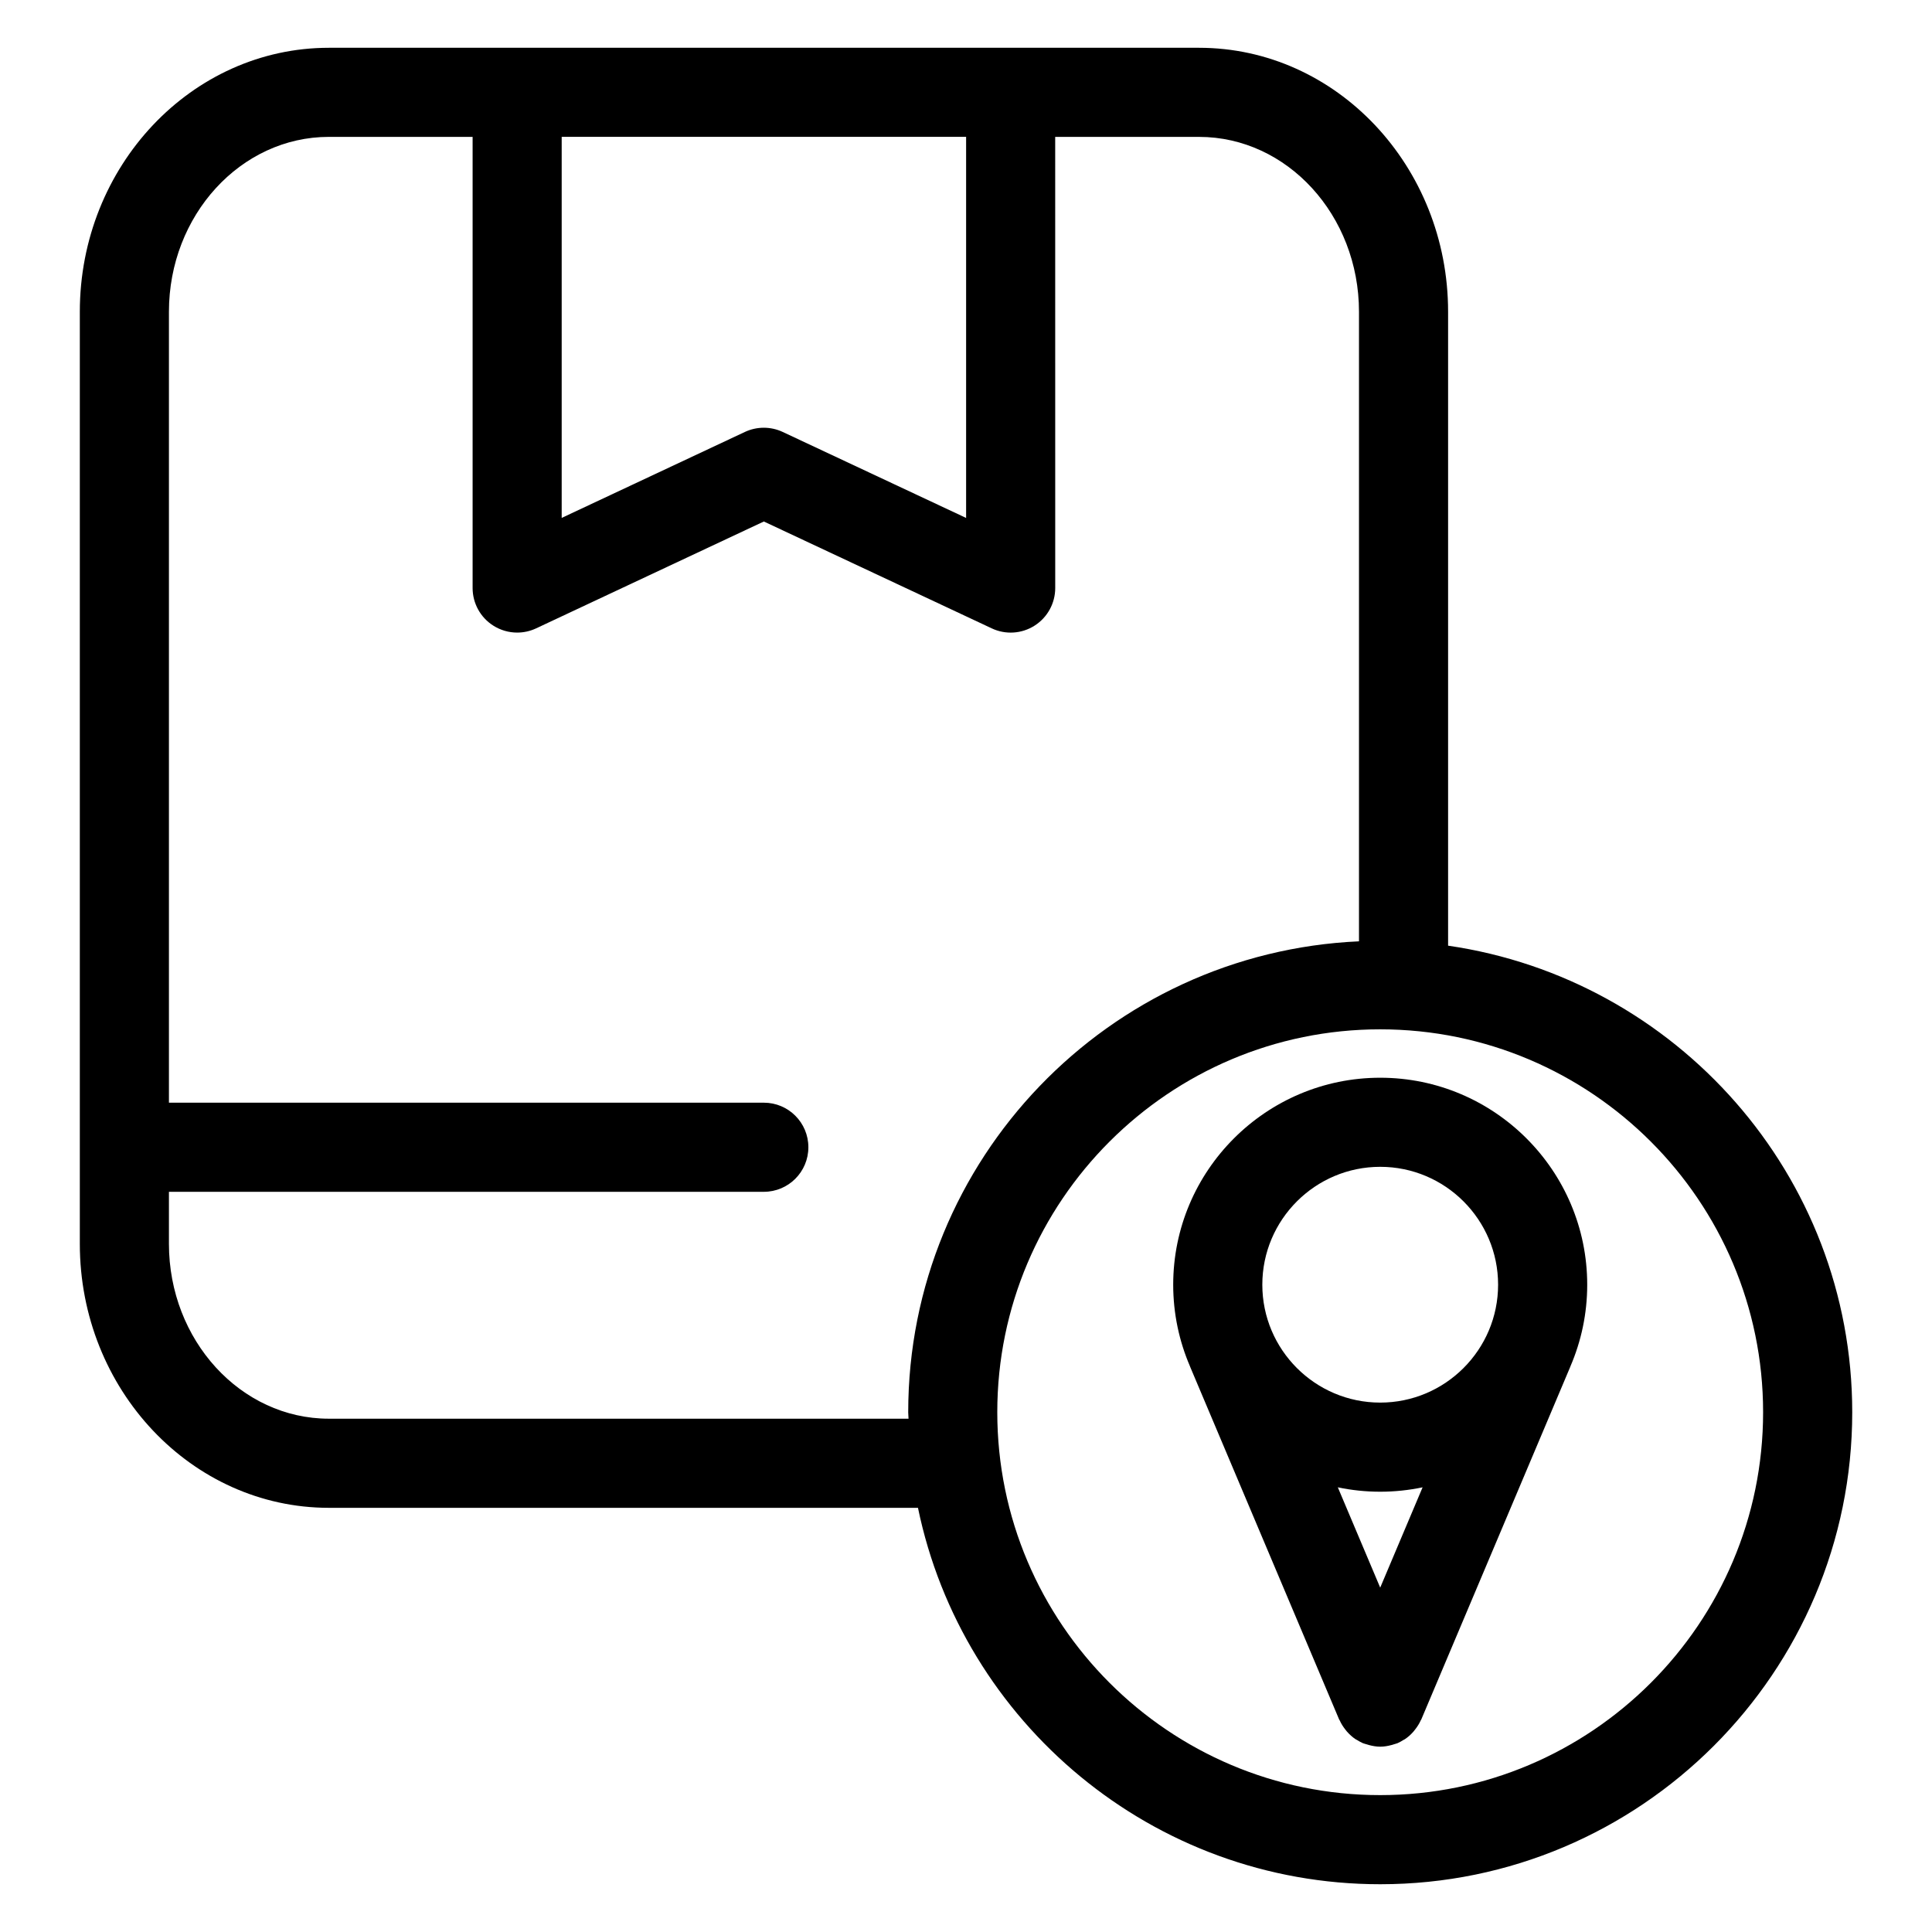
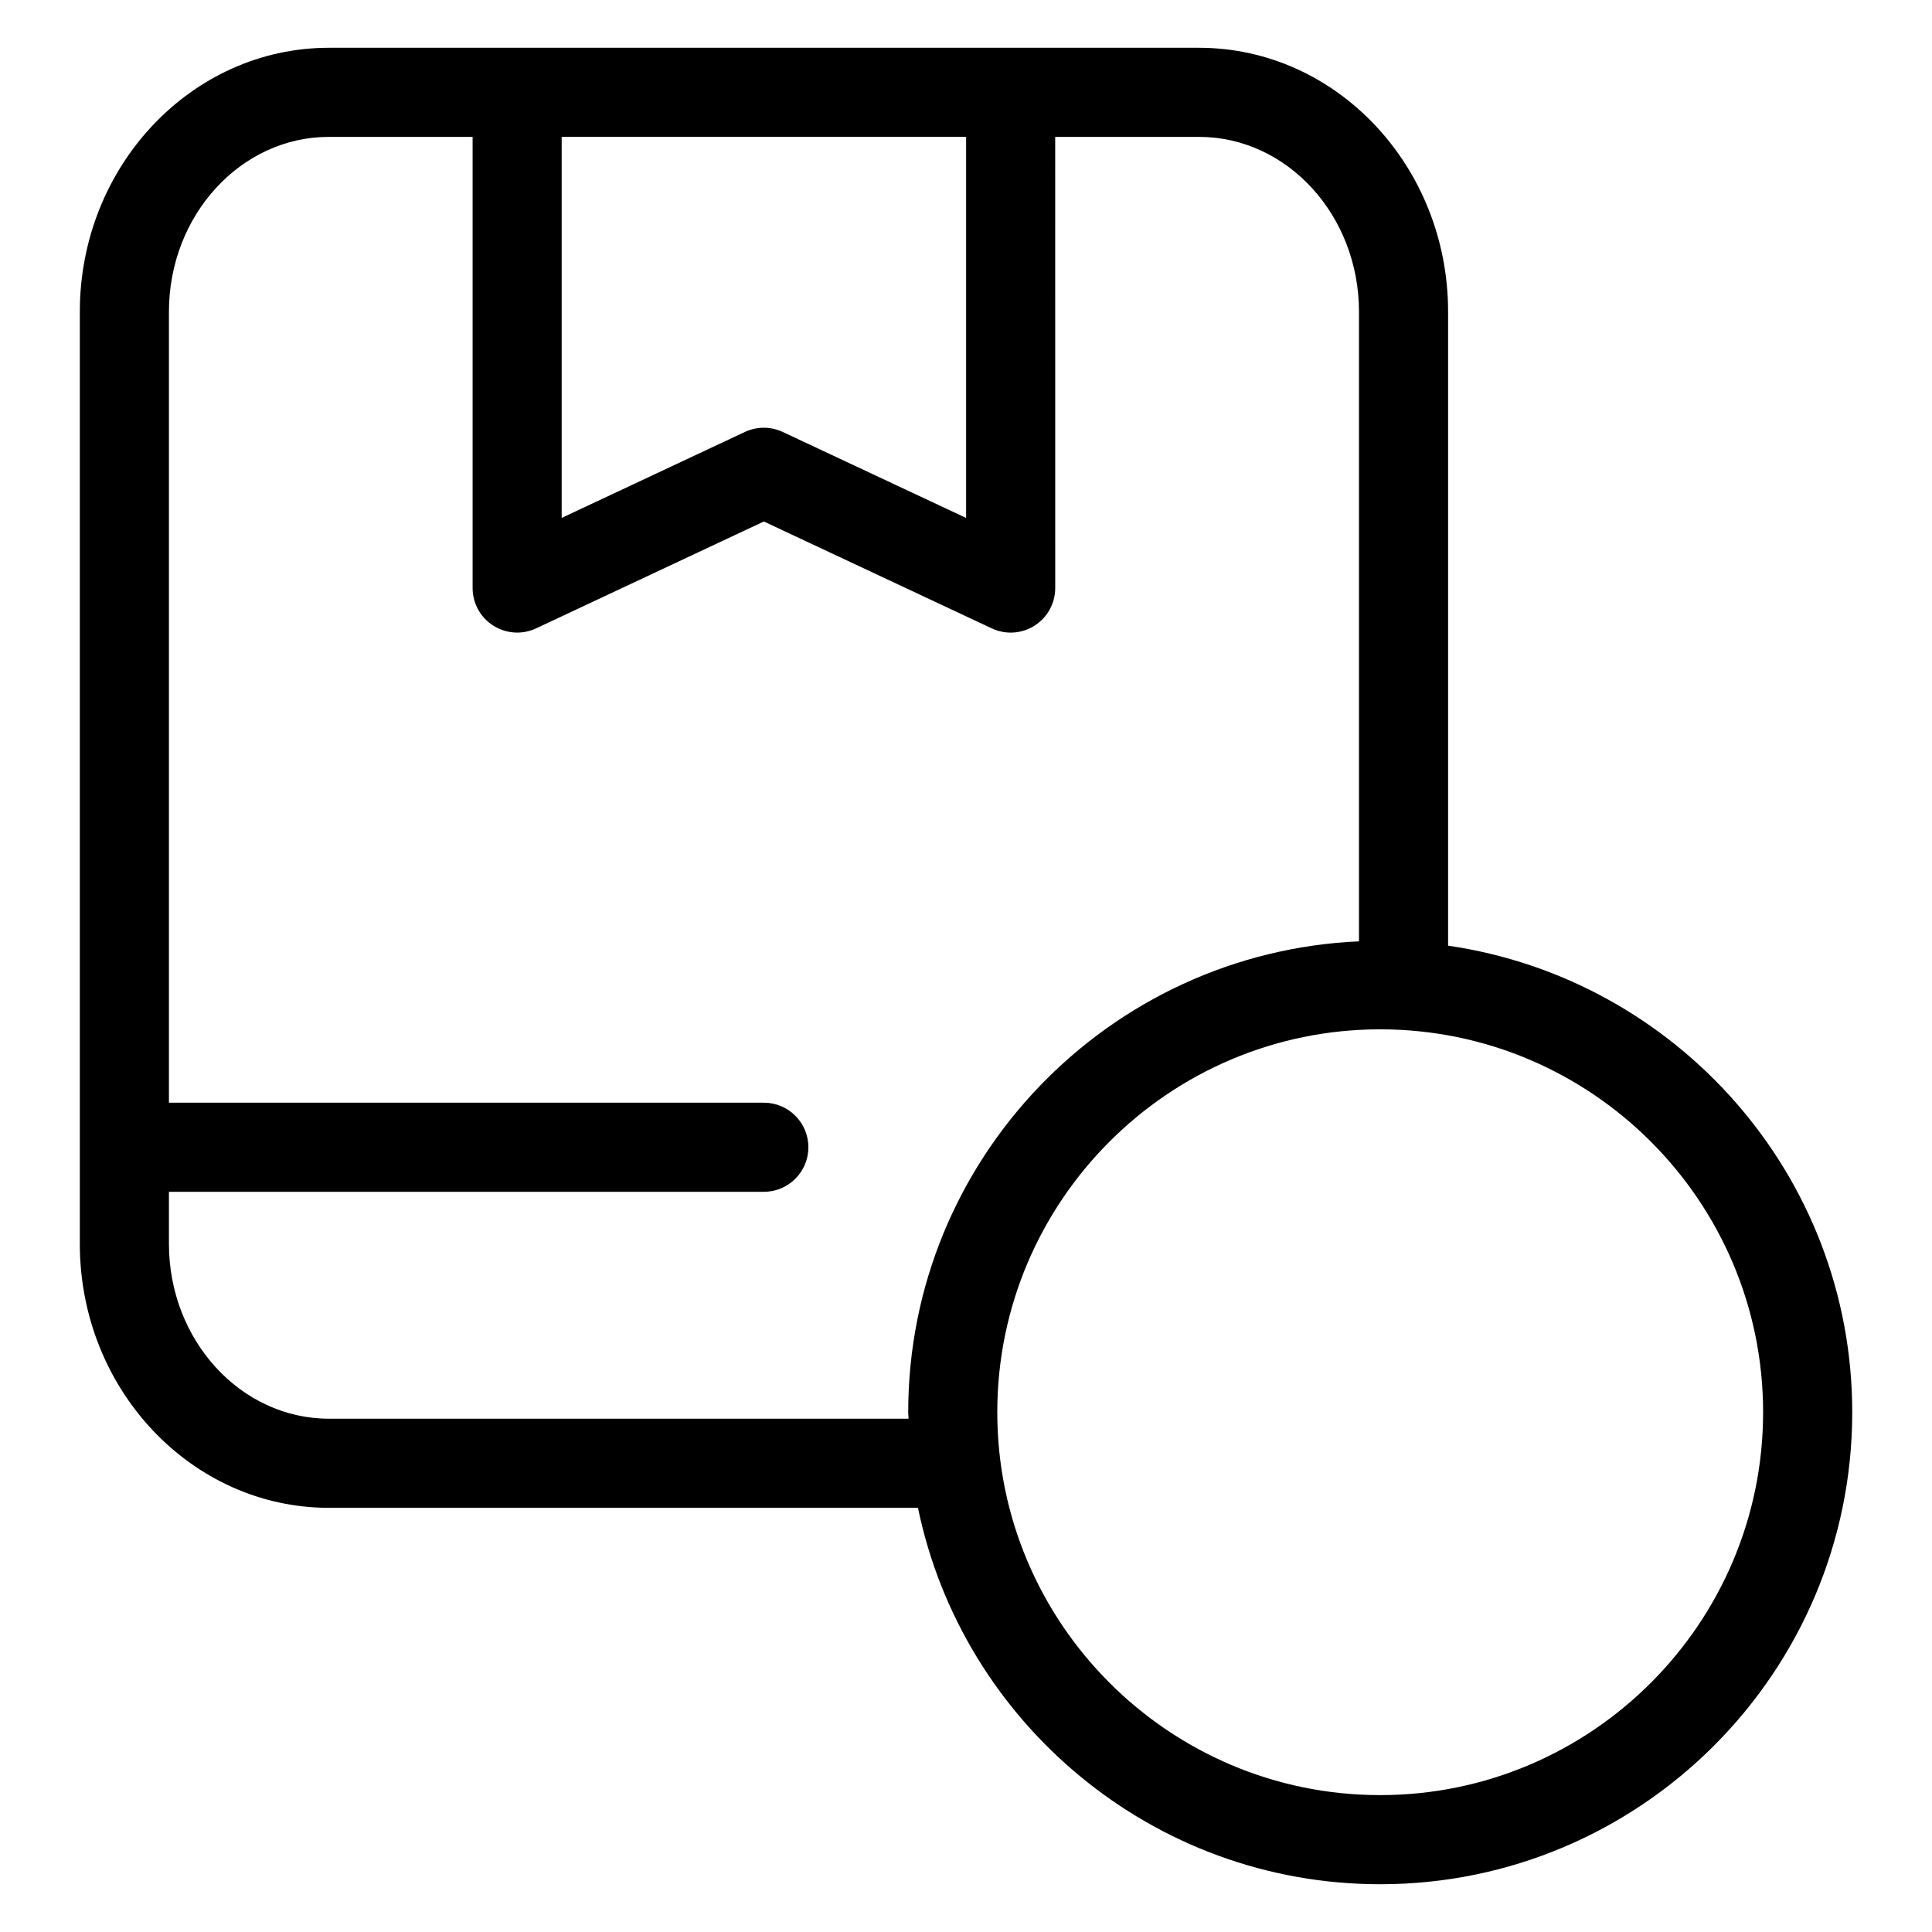
<svg xmlns="http://www.w3.org/2000/svg" fill="#000000" width="800px" height="800px" version="1.1" viewBox="144 144 512 512">
  <g>
    <path d="m527.76 394.62v-168c0-38.574-29.613-69.957-66.008-69.957h-230.59c-36.398 0-66.008 31.379-66.008 69.957v247.02c0 38.566 29.613 69.949 66.008 69.949h156.11c11.738 56.875 62.195 99.754 122.5 99.754 68.977 0 125.09-56.113 125.09-125.09-0.008-62.848-46.641-114.86-107.1-123.64zm-234.9-214.35h107.17v100.99l-48.602-22.789c-3.172-1.488-6.856-1.488-10.027 0l-48.547 22.781v-100.98zm-61.699 339.7c-23.371 0-42.391-20.789-42.391-46.336v-13.793h157.65c6.527 0 11.809-5.289 11.809-11.809s-5.281-11.809-11.809-11.809l-157.65 0.004v-209.61c0-25.551 19.02-46.344 42.391-46.344h38.086v119.56c0 4.039 2.062 7.801 5.481 9.965 1.922 1.219 4.117 1.844 6.328 1.844 1.707 0 3.426-0.371 5.016-1.117l60.355-28.324 60.402 28.324c3.644 1.723 7.941 1.449 11.344-0.723 3.41-2.164 5.473-5.926 5.473-9.965l-0.008-119.56h38.117c23.371 0 42.391 20.789 42.391 46.344v166.84c-66.359 2.969-119.46 57.719-119.46 124.8 0 0.574 0.078 1.141 0.086 1.715h-153.61zm278.6 99.754c-55.945 0-101.47-45.516-101.47-101.47s45.516-101.47 101.47-101.47c55.953 0 101.48 45.516 101.48 101.47 0.004 55.953-45.516 101.47-101.48 101.47z" />
-     <path d="m509.77 429.61c-30.254 0-54.859 24.609-54.859 54.859 0 7.668 1.59 14.965 4.441 21.602 0.023 0.047 0.023 0.094 0.047 0.141l39.492 93.48c0.031 0.07 0.086 0.125 0.125 0.188 0.395 0.891 0.914 1.715 1.52 2.481 0.141 0.18 0.277 0.371 0.434 0.543 0.668 0.754 1.418 1.441 2.273 2.008 0.125 0.078 0.25 0.133 0.379 0.203 0.496 0.301 1 0.605 1.551 0.844 0.277 0.117 0.566 0.164 0.844 0.262 0.25 0.086 0.496 0.164 0.754 0.227 0.992 0.262 2 0.441 2.992 0.441h0.016c0.992 0 2-0.172 2.992-0.441 0.262-0.07 0.496-0.148 0.754-0.227 0.277-0.094 0.566-0.148 0.844-0.262 0.551-0.234 1.055-0.543 1.551-0.844 0.125-0.078 0.25-0.133 0.379-0.203 0.859-0.566 1.605-1.25 2.273-2.008 0.156-0.172 0.293-0.363 0.434-0.543 0.605-0.77 1.133-1.59 1.52-2.481 0.039-0.07 0.094-0.125 0.125-0.188l39.492-93.48c0.023-0.047 0.023-0.094 0.047-0.141 2.852-6.637 4.441-13.941 4.441-21.602 0-30.25-24.605-54.859-54.859-54.859zm0 135.13-11.234-26.582c3.629 0.762 7.383 1.164 11.234 1.164 3.848 0 7.606-0.41 11.234-1.164zm0-111.52c17.223 0 31.242 14.012 31.242 31.242 0 17.23-14.012 31.242-31.242 31.242s-31.242-14.012-31.242-31.242c0-17.23 14.02-31.242 31.242-31.242z" />
  </g>
</svg>